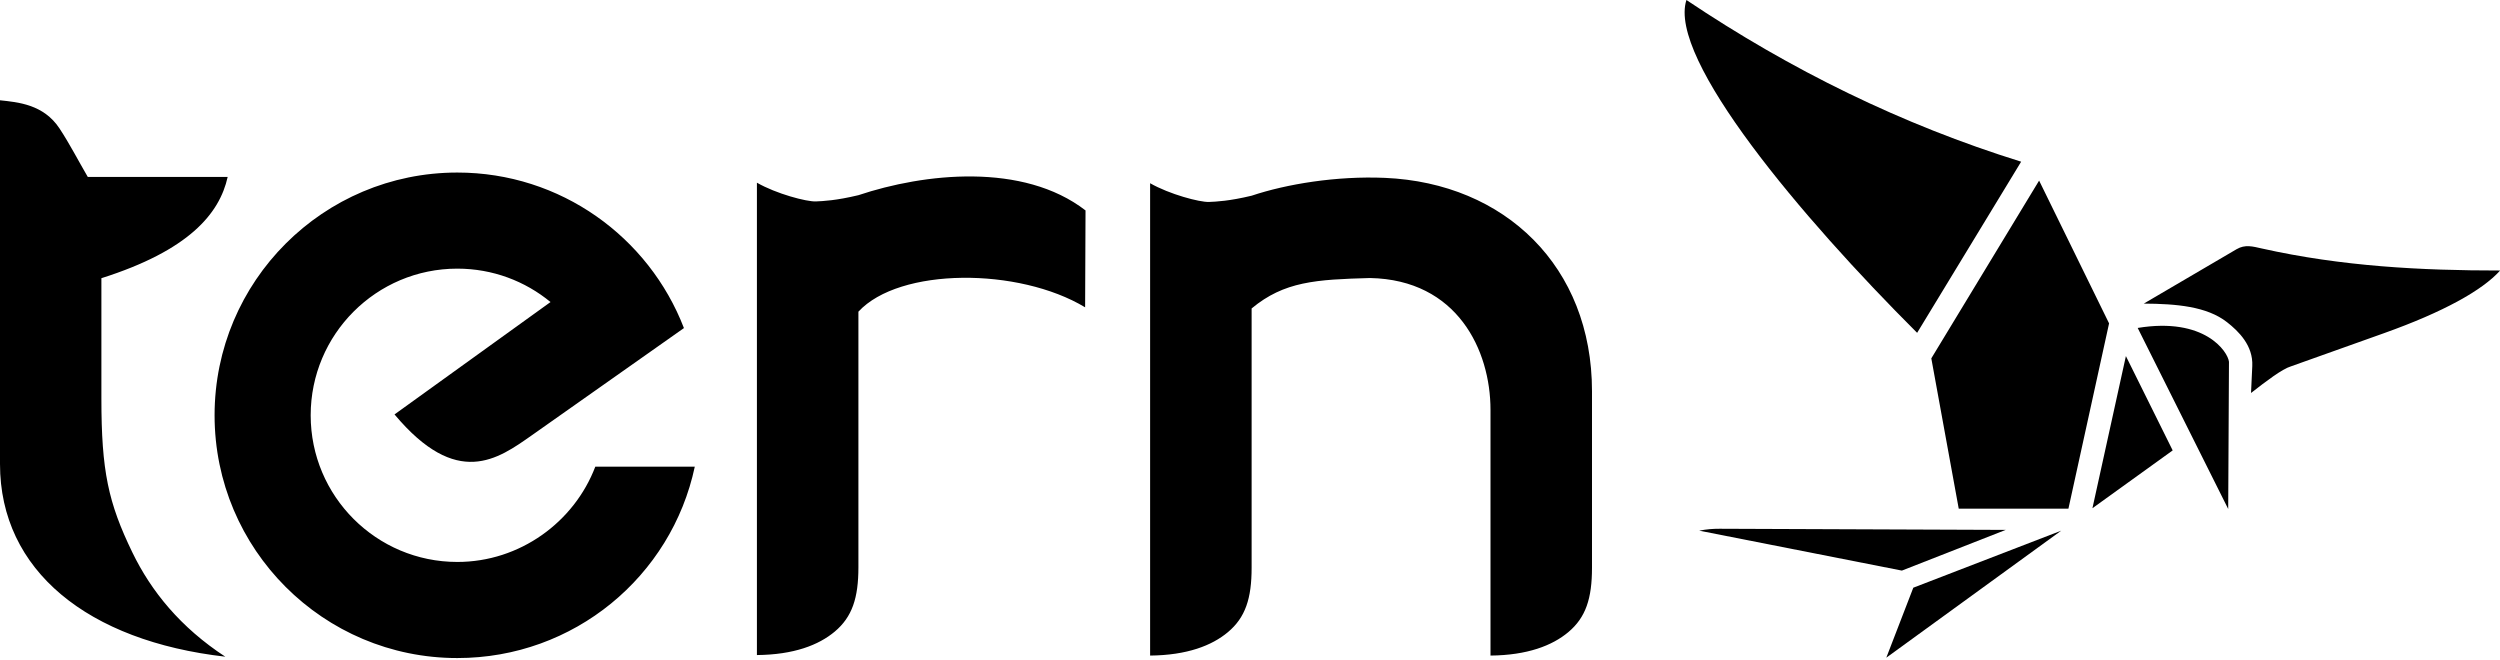
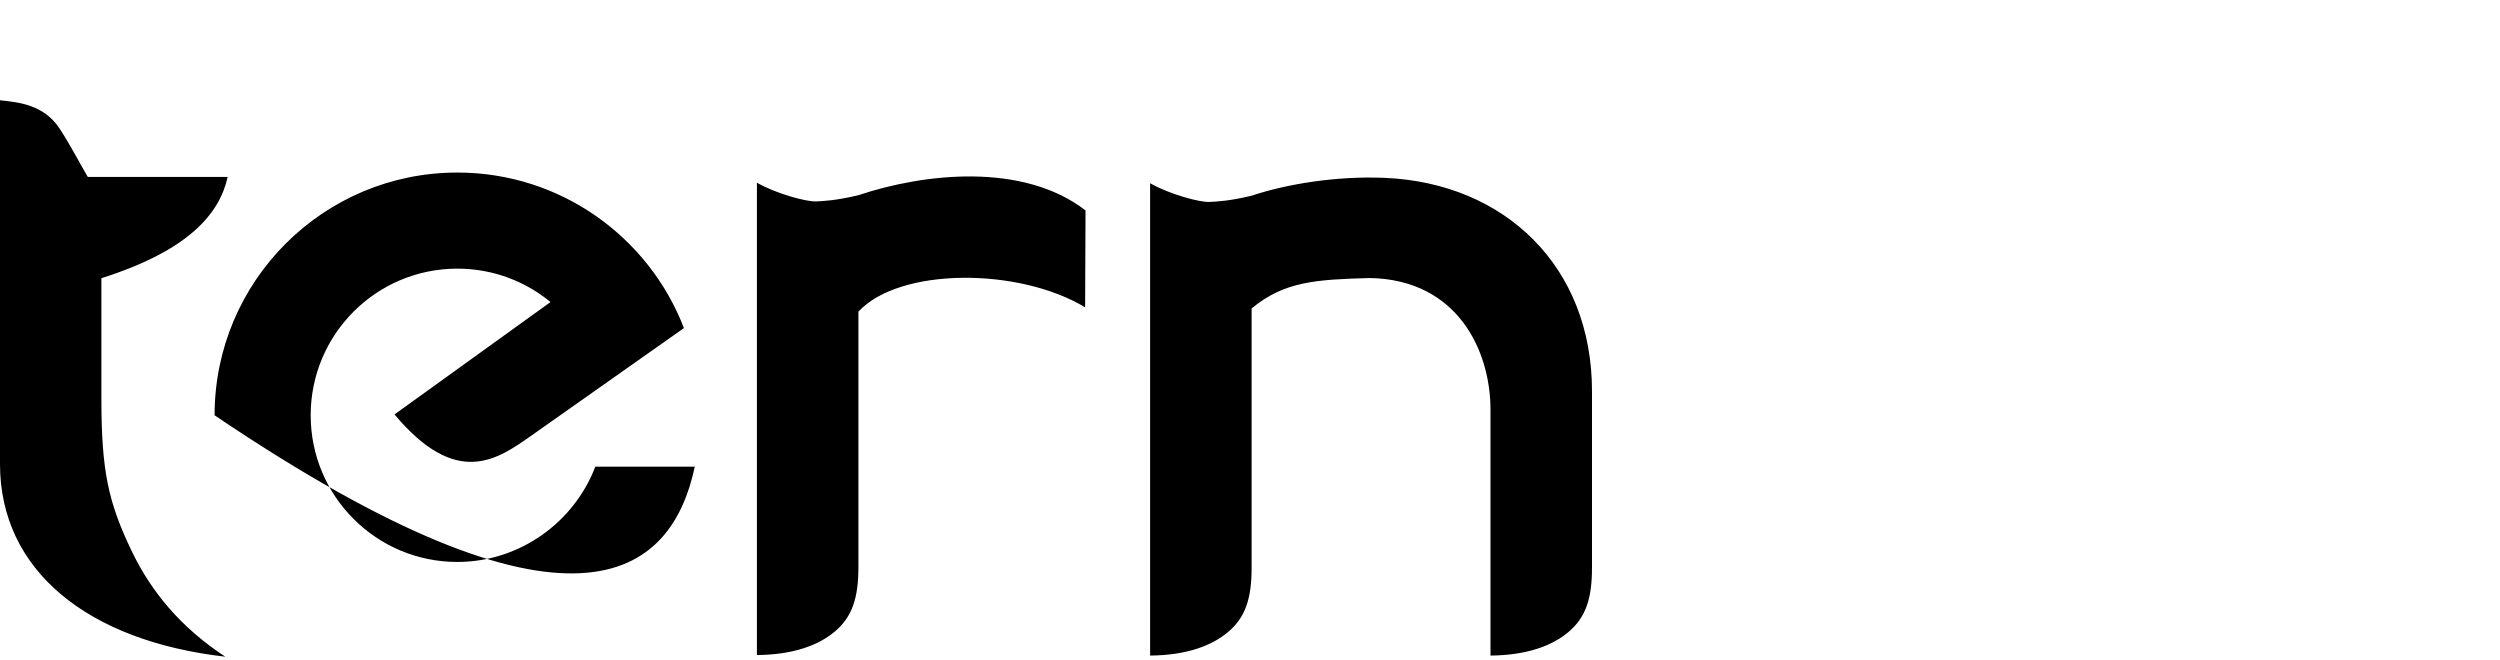
<svg xmlns="http://www.w3.org/2000/svg" width="100%" height="100%" viewBox="0 0 568 150" version="1.1" xml:space="preserve" style="fill-rule:evenodd;clip-rule:evenodd;stroke-linejoin:round;stroke-miterlimit:2;">
  <g transform="matrix(1,0,0,1,-0.172,-506.176)">
    <g id="surface1">
      <g transform="matrix(0.638,0,0,0.638,0.062,237.511)">
-         <path d="M0.172,456.816C6.523,457.504 15.691,458.23 21.379,466.867C24.961,472.309 28.082,478.371 31.438,484.121L81.246,484.121C78.344,497.246 67.367,510.324 36.281,520.176L36.281,562.992C36.281,588.879 38.719,600.105 47.32,617.852C54.02,631.676 64.461,644.543 80.402,654.961C31.574,649.391 0.172,624.375 0.172,586.336L0.172,456.816ZM269.719,486.164C276.609,490.117 287.383,492.965 290.691,492.836C293.285,492.73 297.922,492.523 305.863,490.613C329.281,482.777 364.52,478.867 386.742,496.043L386.598,530.543C362.918,516.273 320.477,516.277 305.863,532.094L305.863,623.102C305.863,634.031 303.664,640.805 297.434,646.031C291.711,650.828 282.863,654.254 269.719,654.379L269.719,486.164ZM567.102,560.406L567.102,623.285C567.102,634.215 564.906,640.988 558.672,646.215C552.949,651.012 544.102,654.438 530.957,654.563L530.957,567.043C530.957,545.844 519.16,520.715 488.047,520.113C468.793,520.652 457.5,521.301 445.891,530.949L445.891,623.285C445.891,634.215 443.691,640.988 437.457,646.215C431.738,651.012 422.891,654.438 409.742,654.563L409.742,486.352C416.637,490.301 427.406,493.148 430.719,493.02C433.313,492.914 437.945,492.707 445.891,490.797C458.328,486.637 476.094,483.707 493.348,484.445C536.117,486.285 567.102,516.047 567.102,560.406ZM243.73,537.938C231.254,505.539 199.828,482.551 163.031,482.551C115.289,482.551 76.586,521.254 76.586,568.996C76.586,616.738 115.289,655.445 163.031,655.445C204.59,655.445 239.297,626.379 247.594,587.297L212.164,587.297C204.684,606.98 185.34,621.223 163.031,621.223C134.188,621.223 110.809,597.84 110.809,568.996C110.809,540.152 134.188,516.77 163.031,516.77C175.637,516.77 187.195,521.234 196.219,528.668L140.664,568.688C162.93,595.258 177.457,584.629 189.605,576.086L243.73,537.938" />
+         <path d="M0.172,456.816C6.523,457.504 15.691,458.23 21.379,466.867C24.961,472.309 28.082,478.371 31.438,484.121L81.246,484.121C78.344,497.246 67.367,510.324 36.281,520.176L36.281,562.992C36.281,588.879 38.719,600.105 47.32,617.852C54.02,631.676 64.461,644.543 80.402,654.961C31.574,649.391 0.172,624.375 0.172,586.336L0.172,456.816ZM269.719,486.164C276.609,490.117 287.383,492.965 290.691,492.836C293.285,492.73 297.922,492.523 305.863,490.613C329.281,482.777 364.52,478.867 386.742,496.043L386.598,530.543C362.918,516.273 320.477,516.277 305.863,532.094L305.863,623.102C305.863,634.031 303.664,640.805 297.434,646.031C291.711,650.828 282.863,654.254 269.719,654.379L269.719,486.164ZM567.102,560.406L567.102,623.285C567.102,634.215 564.906,640.988 558.672,646.215C552.949,651.012 544.102,654.438 530.957,654.563L530.957,567.043C530.957,545.844 519.16,520.715 488.047,520.113C468.793,520.652 457.5,521.301 445.891,530.949L445.891,623.285C445.891,634.215 443.691,640.988 437.457,646.215C431.738,651.012 422.891,654.438 409.742,654.563L409.742,486.352C416.637,490.301 427.406,493.148 430.719,493.02C433.313,492.914 437.945,492.707 445.891,490.797C458.328,486.637 476.094,483.707 493.348,484.445C536.117,486.285 567.102,516.047 567.102,560.406ZM243.73,537.938C231.254,505.539 199.828,482.551 163.031,482.551C115.289,482.551 76.586,521.254 76.586,568.996C204.59,655.445 239.297,626.379 247.594,587.297L212.164,587.297C204.684,606.98 185.34,621.223 163.031,621.223C134.188,621.223 110.809,597.84 110.809,568.996C110.809,540.152 134.188,516.77 163.031,516.77C175.637,516.77 187.195,521.234 196.219,528.668L140.664,568.688C162.93,595.258 177.457,584.629 189.605,576.086L243.73,537.938" />
      </g>
      <g transform="matrix(0.343,0,0,0.343,373.826,505.949)">
-         <path d="M249.414,107.766C226.449,145.551 203.484,183.336 180.52,221.125C104.113,144.891 15.176,39.527 27.703,0.664C96.719,46.961 170.379,83.18 249.414,107.766ZM261.316,120.289L307.66,214.863L280.73,337.617L208.078,337.617L189.914,238.035L261.316,120.289ZM330.645,201.766C351.137,189.758 371.625,177.746 392.113,165.738C397.797,162.41 402.813,163.906 408.742,165.234C461.871,177.156 514.656,179.863 566.699,179.848C554.863,193.027 529.141,207.32 489.609,221.414L428.141,243.332C422.348,245.012 411.262,253.492 401.688,260.969L402.52,243.105C403.152,229.551 393.48,220.102 385.789,214.074C372.418,203.59 352.145,201.895 330.645,201.766ZM326.613,217.887L386.57,337.805L387.078,240.309C386.32,233.508 370.953,210.582 326.613,217.887ZM318.805,236.531L349.793,299.008L296.637,337.301L318.805,236.531ZM239.195,351.66L170.422,378.617L36.148,352.164C40.934,351.238 45.195,350.887 49.75,350.906L239.195,351.66ZM177.98,389.953L275.977,352.164L160.094,436.309L177.98,389.953Z" />
-       </g>
+         </g>
    </g>
  </g>
</svg>